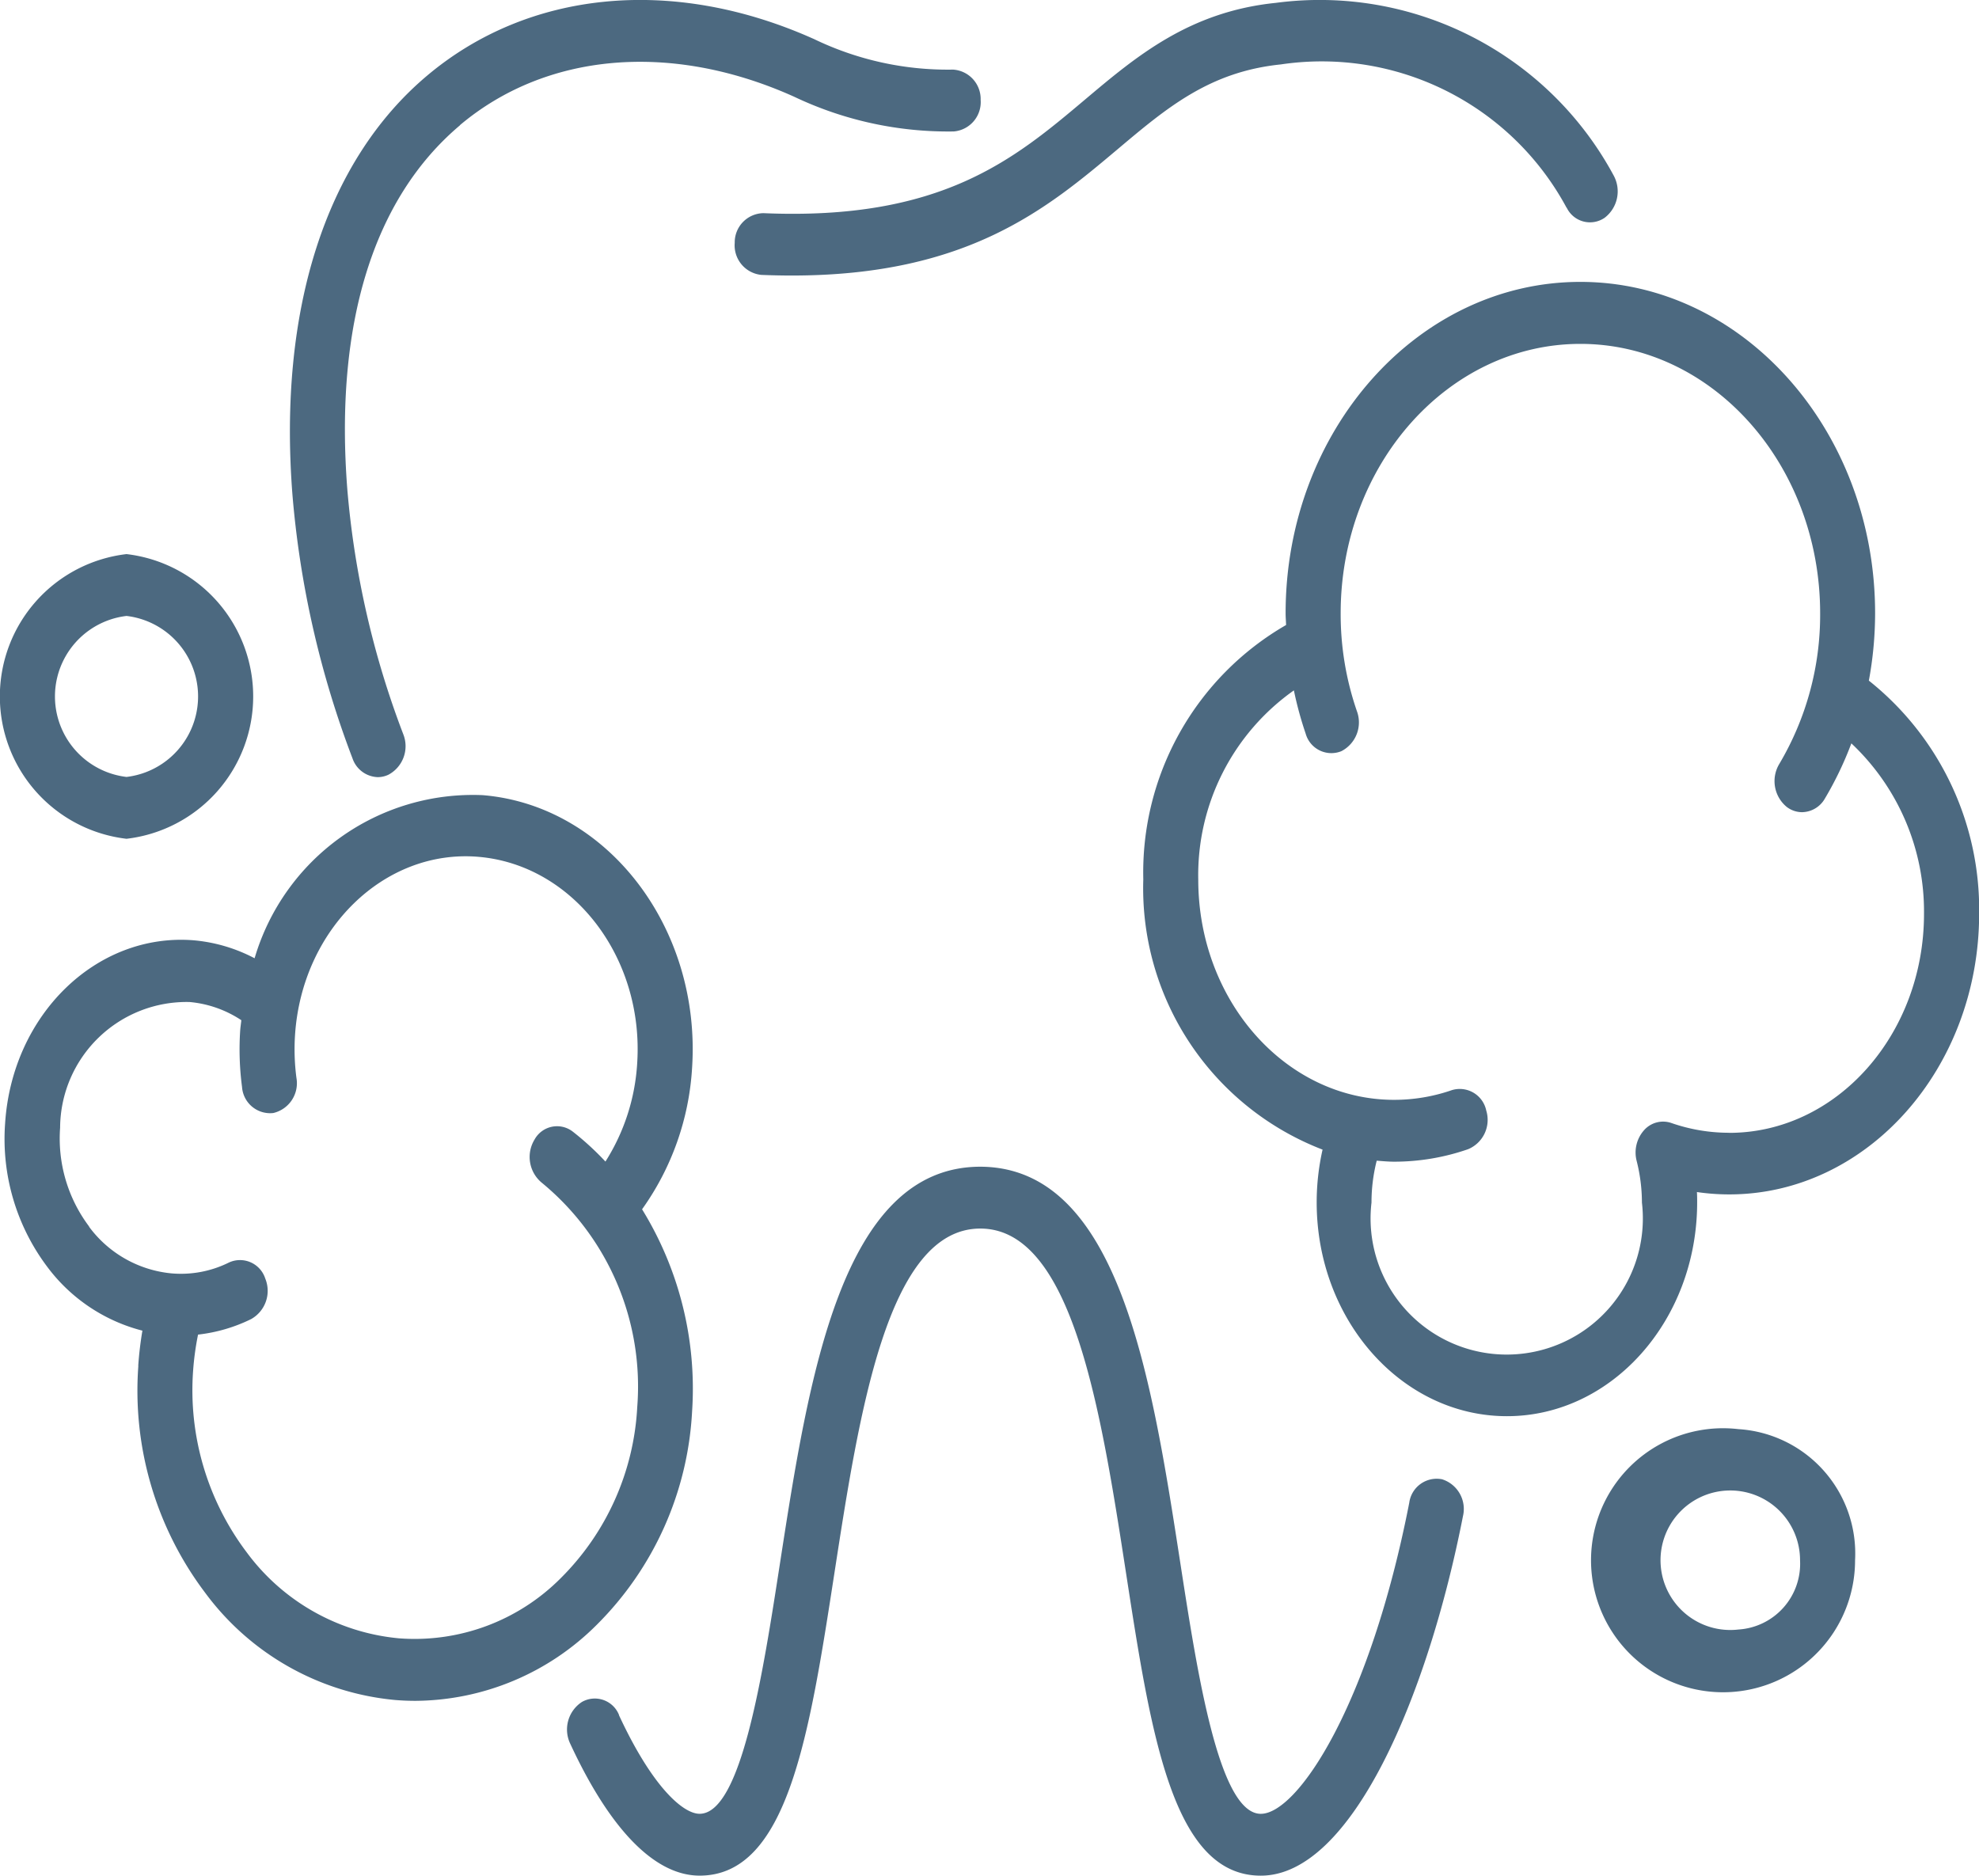
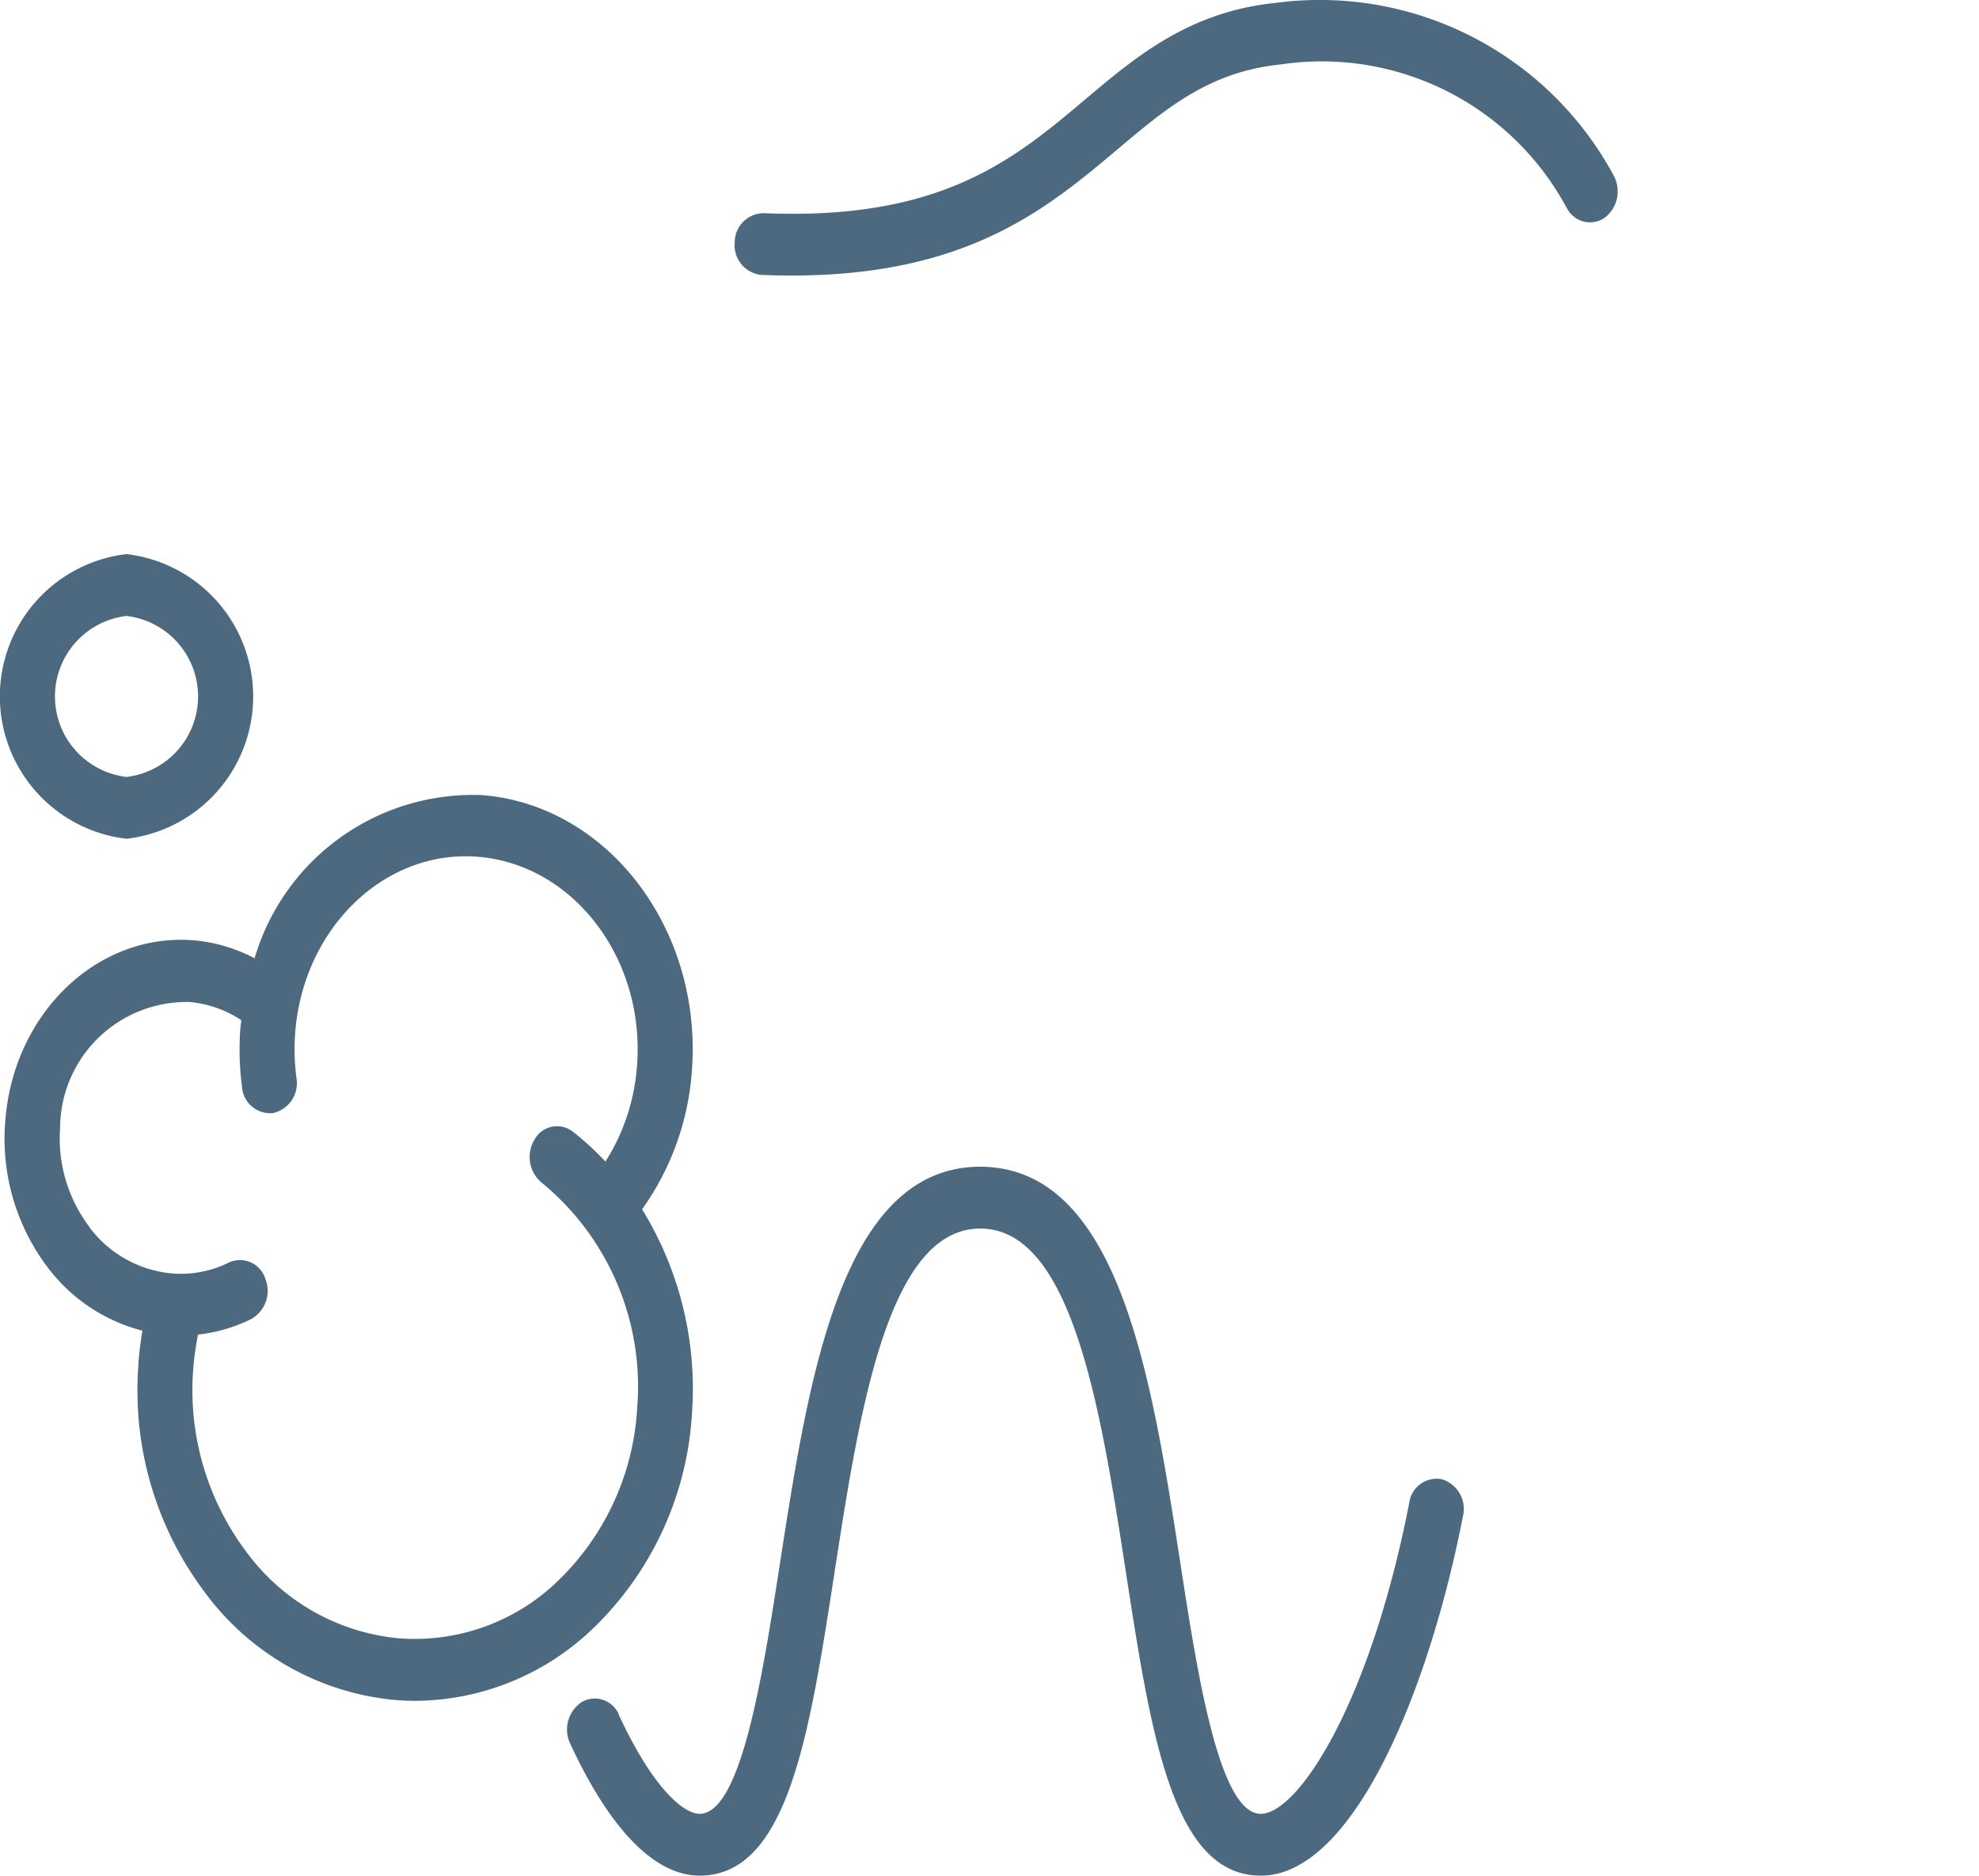
<svg xmlns="http://www.w3.org/2000/svg" id="Group_15" data-name="Group 15" width="67.26" height="63.75" viewBox="0 0 67.26 63.75">
  <defs>
    <clipPath id="clip-path">
      <rect id="Rectangle_26" data-name="Rectangle 26" width="67.26" height="63.75" fill="#4c6980" />
    </clipPath>
  </defs>
  <g id="Group_14" data-name="Group 14" clip-path="url(#clip-path)">
-     <path id="Path_24" data-name="Path 24" d="M76.036,4.255C78.95,1.8,83.151,1.421,87.274,3.233l.113.05A12.184,12.184,0,0,0,92.82,4.468a1,1,0,0,0,.915-1.073A1,1,0,0,0,92.8,2.366h-.02a10.448,10.448,0,0,1-4.709-1.039l-.116-.051c-4.729-2.08-9.6-1.6-13.039,1.3s-5.063,7.957-4.57,14.25a32.7,32.7,0,0,0,2.039,8.946.94.94,0,0,0,.862.642.847.847,0,0,0,.364-.084,1.1,1.1,0,0,0,.5-1.378,30.4,30.4,0,0,1-1.9-8.311c-.44-5.622.884-9.9,3.829-12.383" transform="translate(-60.406 0)" fill="#4c6980" />
    <path id="Path_25" data-name="Path 25" d="M139.222,270.181a.886.886,0,0,0-1.261-.446,1.118,1.118,0,0,0-.4,1.417c1.36,2.935,2.881,4.487,4.4,4.487,2.991,0,3.727-4.765,4.58-10.281.848-5.487,1.808-11.706,4.954-11.712s4.11,6.225,4.958,11.712c.852,5.517,1.589,10.282,4.58,10.282,3.095,0,5.681-6.138,6.871-12.221a1.058,1.058,0,0,0-.712-1.252.941.941,0,0,0-1.114.8c-1.349,6.9-3.8,10.571-5.045,10.571-1.418,0-2.15-4.735-2.738-8.54-.974-6.3-2.077-13.444-6.8-13.454-4.719.009-5.823,7.152-6.8,13.454-.588,3.8-1.319,8.539-2.737,8.539-.547,0-1.593-.879-2.741-3.356" transform="translate(-118.182 -211.889)" fill="#4c6980" />
    <path id="Path_26" data-name="Path 26" d="M206.377,7.206a.878.878,0,0,0,1.286.344,1.129,1.129,0,0,0,.306-1.445A11.346,11.346,0,0,0,196.493.243c-2.946.3-4.746,1.82-6.487,3.287-2.4,2.022-4.881,4.121-10.932,3.861A.992.992,0,0,0,178.1,8.4a1.009,1.009,0,0,0,.9,1.089q.537.022,1.041.022c5.975,0,8.68-2.279,11.081-4.3,1.673-1.409,3.117-2.626,5.535-2.875a9.447,9.447,0,0,1,9.714,4.869" transform="translate(-153.129 -0.146)" fill="#4c6980" />
-     <path id="Path_27" data-name="Path 27" d="M301.75,74.349a12.679,12.679,0,0,0,.214-2.3c0-6.21-4.494-11.262-10.018-11.262s-10.017,5.052-10.017,11.262c0,.136.012.27.016.4a9.708,9.708,0,0,0-4.853,8.647,9.52,9.52,0,0,0,6.093,9.184,8.115,8.115,0,0,0-.2,1.793c0,4.007,2.9,7.267,6.466,7.267s6.465-3.26,6.465-7.267c0-.116,0-.234-.008-.351a7.615,7.615,0,0,0,1.1.08c4.683,0,8.492-4.283,8.492-9.547a9.946,9.946,0,0,0-3.745-7.913M297,89.707a5.953,5.953,0,0,1-1.964-.333.863.863,0,0,0-.93.252,1.142,1.142,0,0,0-.246,1.039,5.778,5.778,0,0,1,.179,1.415,4.627,4.627,0,1,1-9.191,0,5.771,5.771,0,0,1,.177-1.424c.2.015.392.034.592.034a7.656,7.656,0,0,0,2.513-.424,1.079,1.079,0,0,0,.618-1.314.92.92,0,0,0-1.169-.694,5.983,5.983,0,0,1-1.962.33c-3.671,0-6.657-3.358-6.657-7.485a7.685,7.685,0,0,1,3.25-6.432,12.2,12.2,0,0,0,.4,1.468.907.907,0,0,0,1.211.6,1.1,1.1,0,0,0,.531-1.361,10.1,10.1,0,0,1-.552-3.324c0-5.051,3.655-9.16,8.148-9.16s8.148,4.109,8.148,9.16a9.93,9.93,0,0,1-1.389,5.118,1.134,1.134,0,0,0,.252,1.459.857.857,0,0,0,.522.18.911.911,0,0,0,.776-.463,11.753,11.753,0,0,0,.9-1.876,7.847,7.847,0,0,1,2.469,5.793c0,4.105-2.971,7.445-6.623,7.445" transform="translate(-238.235 -51.206)" fill="#4c6980" />
    <path id="Path_28" data-name="Path 28" d="M5.69,190.71a11.4,11.4,0,0,0,2.268,7.71,9.062,9.062,0,0,0,6.454,3.648q.353.029.7.029a8.787,8.787,0,0,0,6.153-2.58,11.045,11.045,0,0,0,3.245-7.255,11.626,11.626,0,0,0-1.7-6.872,9.2,9.2,0,0,0,1.7-4.809c.31-4.76-2.882-8.917-7.116-9.267a7.733,7.733,0,0,0-7.753,5.544,5.476,5.476,0,0,0-2.073-.611c-3.293-.261-6.164,2.518-6.406,6.217A7.232,7.232,0,0,0,2.6,187.353a5.845,5.845,0,0,0,3.228,2.162,11.987,11.987,0,0,0-.142,1.2M4.02,185.979a4.972,4.972,0,0,1-.989-3.36,4.3,4.3,0,0,1,4.4-4.274,3.789,3.789,0,0,1,1.759.618c-.012.118-.031.233-.039.352a9.789,9.789,0,0,0,.063,1.918.957.957,0,0,0,1.062.885,1.04,1.04,0,0,0,.787-1.194,7.451,7.451,0,0,1-.048-1.455c.235-3.6,3.037-6.334,6.241-6.058s5.623,3.412,5.388,7.016a7.011,7.011,0,0,1-1.079,3.341,9.666,9.666,0,0,0-1.109-1.017.872.872,0,0,0-1.3.268,1.135,1.135,0,0,0,.238,1.462,8.964,8.964,0,0,1,3.252,7.628,8.856,8.856,0,0,1-2.6,5.818,7,7,0,0,1-5.5,2.045,7.265,7.265,0,0,1-5.175-2.925,9.144,9.144,0,0,1-1.819-6.183,9.592,9.592,0,0,1,.167-1.215,5.47,5.47,0,0,0,1.8-.525,1.1,1.1,0,0,0,.483-1.383.9.9,0,0,0-1.231-.543,3.668,3.668,0,0,1-1.945.371,3.947,3.947,0,0,1-2.813-1.589" transform="translate(-0.988 -144.288)" fill="#4c6980" />
-     <path id="Path_29" data-name="Path 29" d="M397.022,308.124a4.487,4.487,0,1,0,3.965,4.456,4.236,4.236,0,0,0-3.965-4.456m0,6.811a2.371,2.371,0,1,1,2.095-2.355,2.239,2.239,0,0,1-2.095,2.355" transform="translate(-337.939 -259.55)" fill="#4c6980" />
    <path id="Path_30" data-name="Path 30" d="M4.3,129.14a4.871,4.871,0,0,0,0-9.676,4.871,4.871,0,0,0,0,9.676m0-7.574a2.755,2.755,0,0,1,0,5.472,2.755,2.755,0,0,1,0-5.472" transform="translate(0 -100.631)" fill="#4c6980" />
  </g>
</svg>